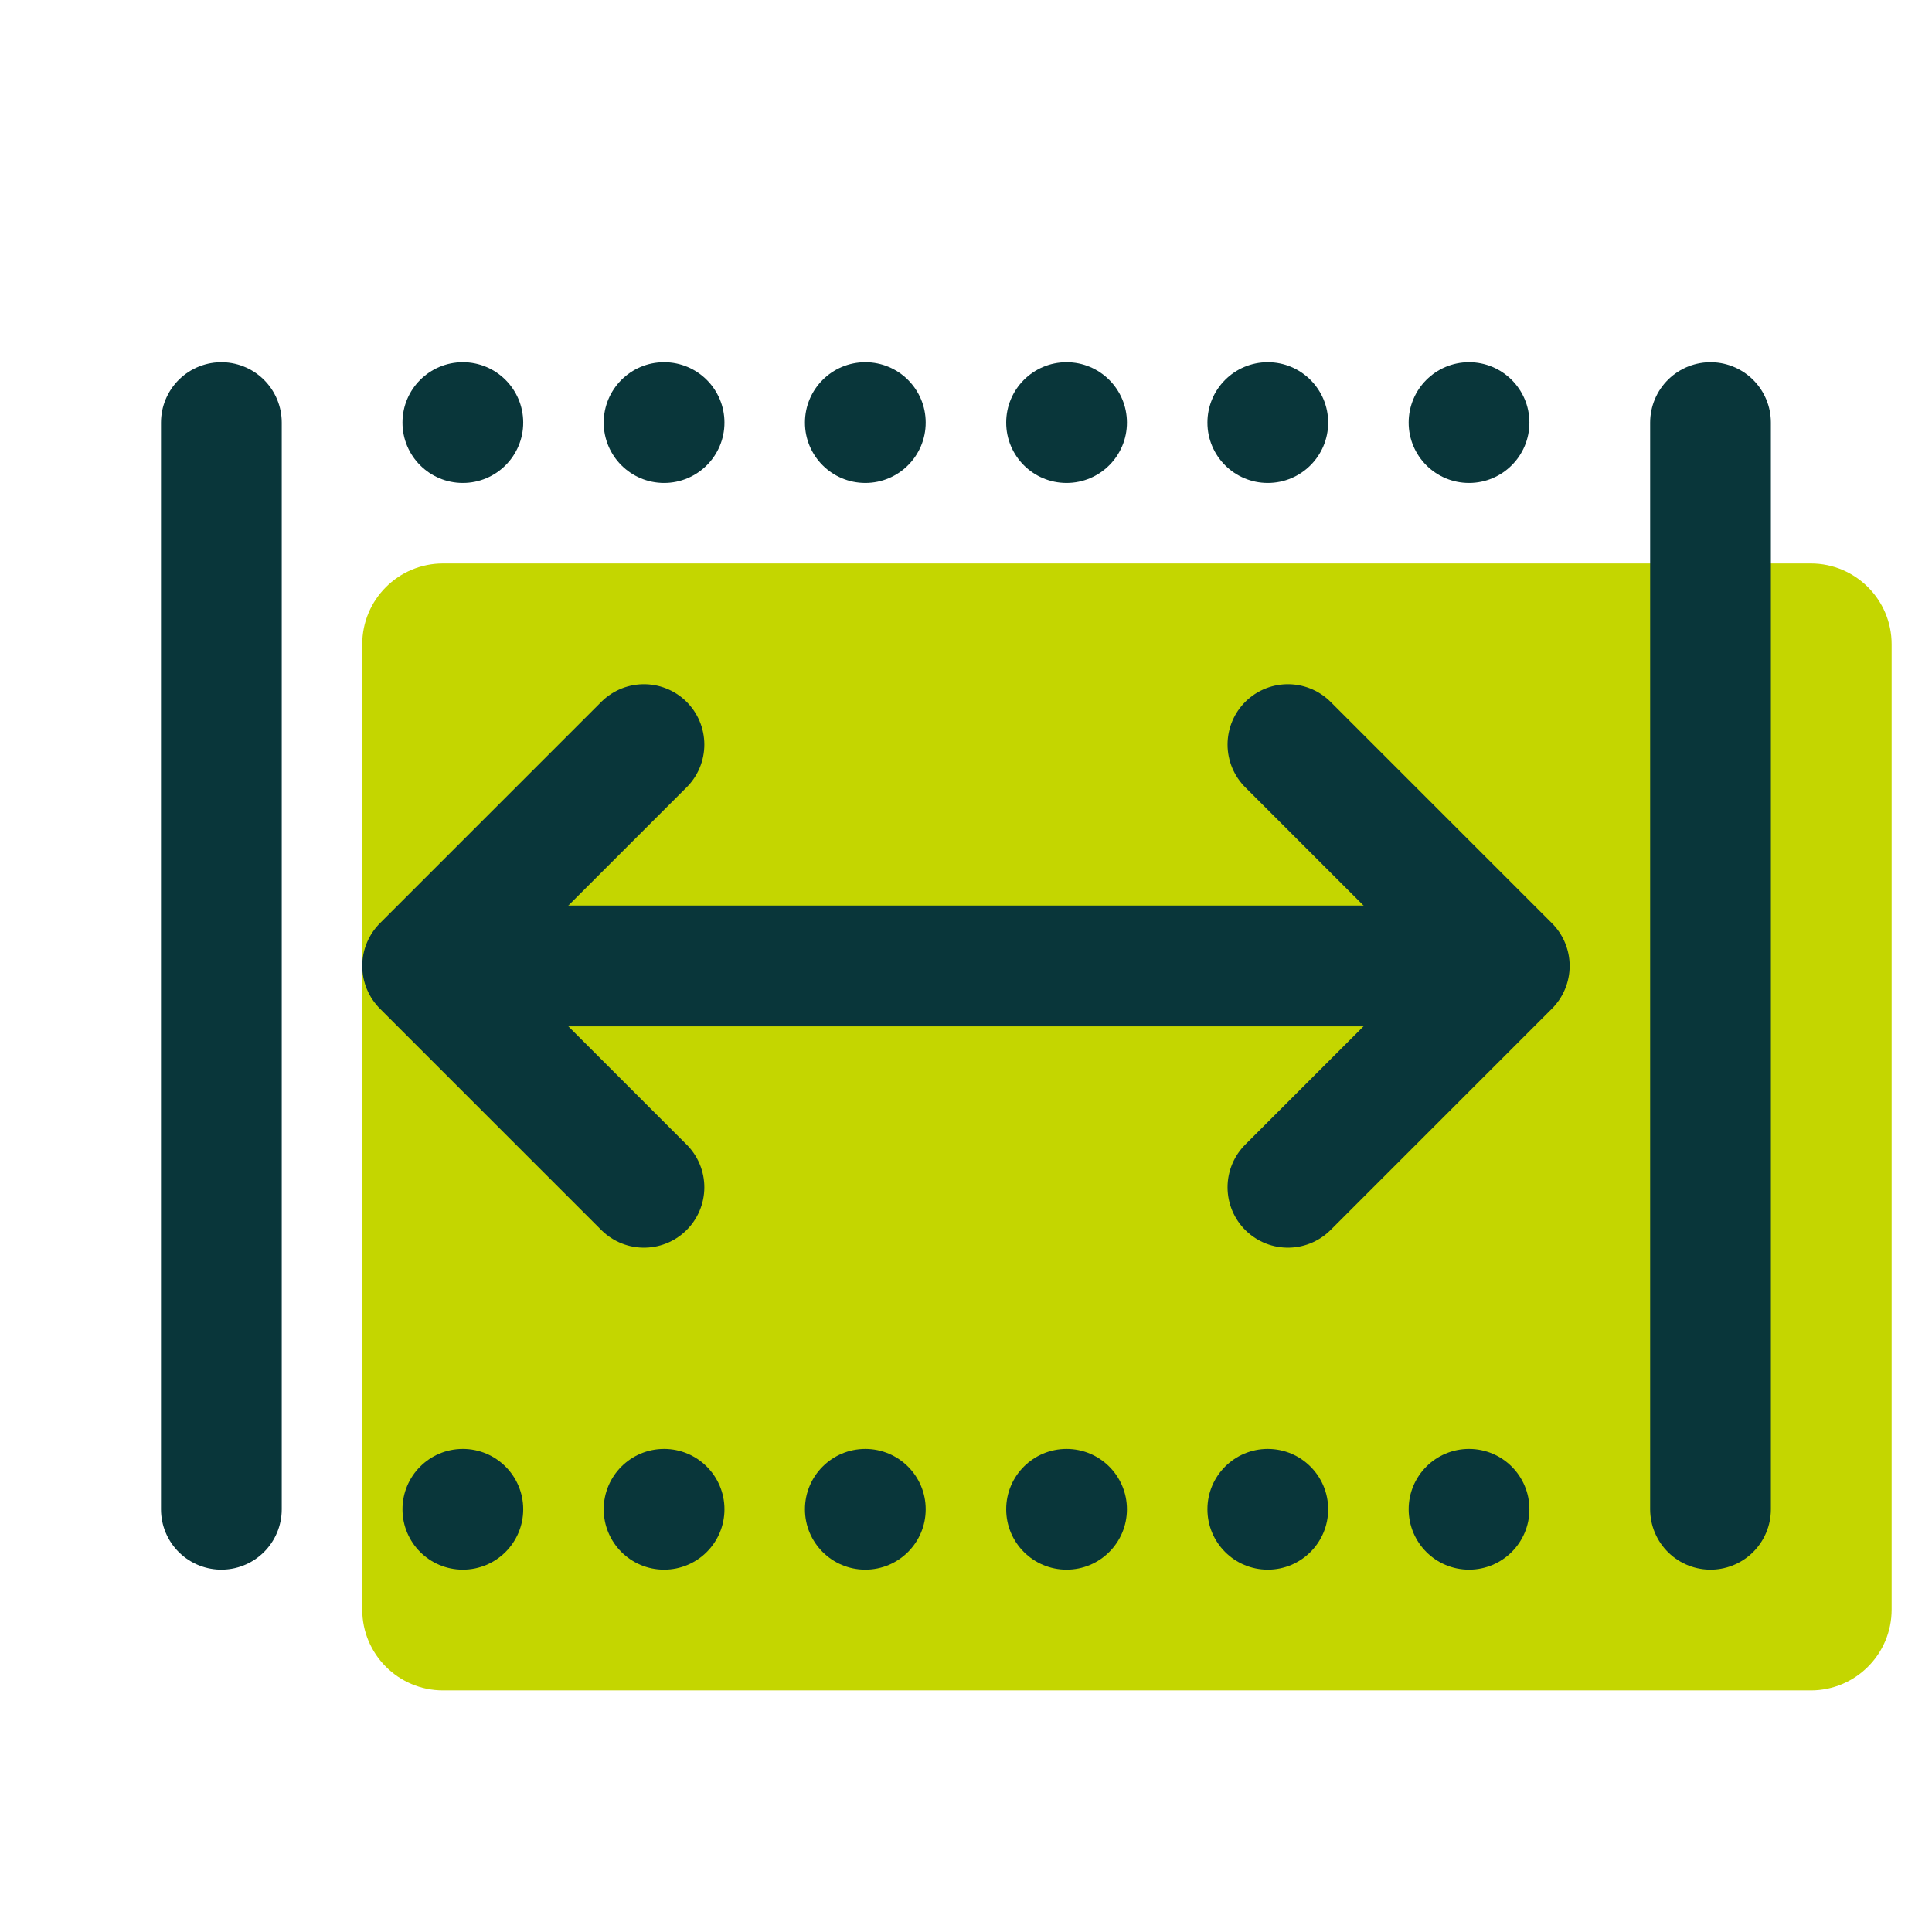
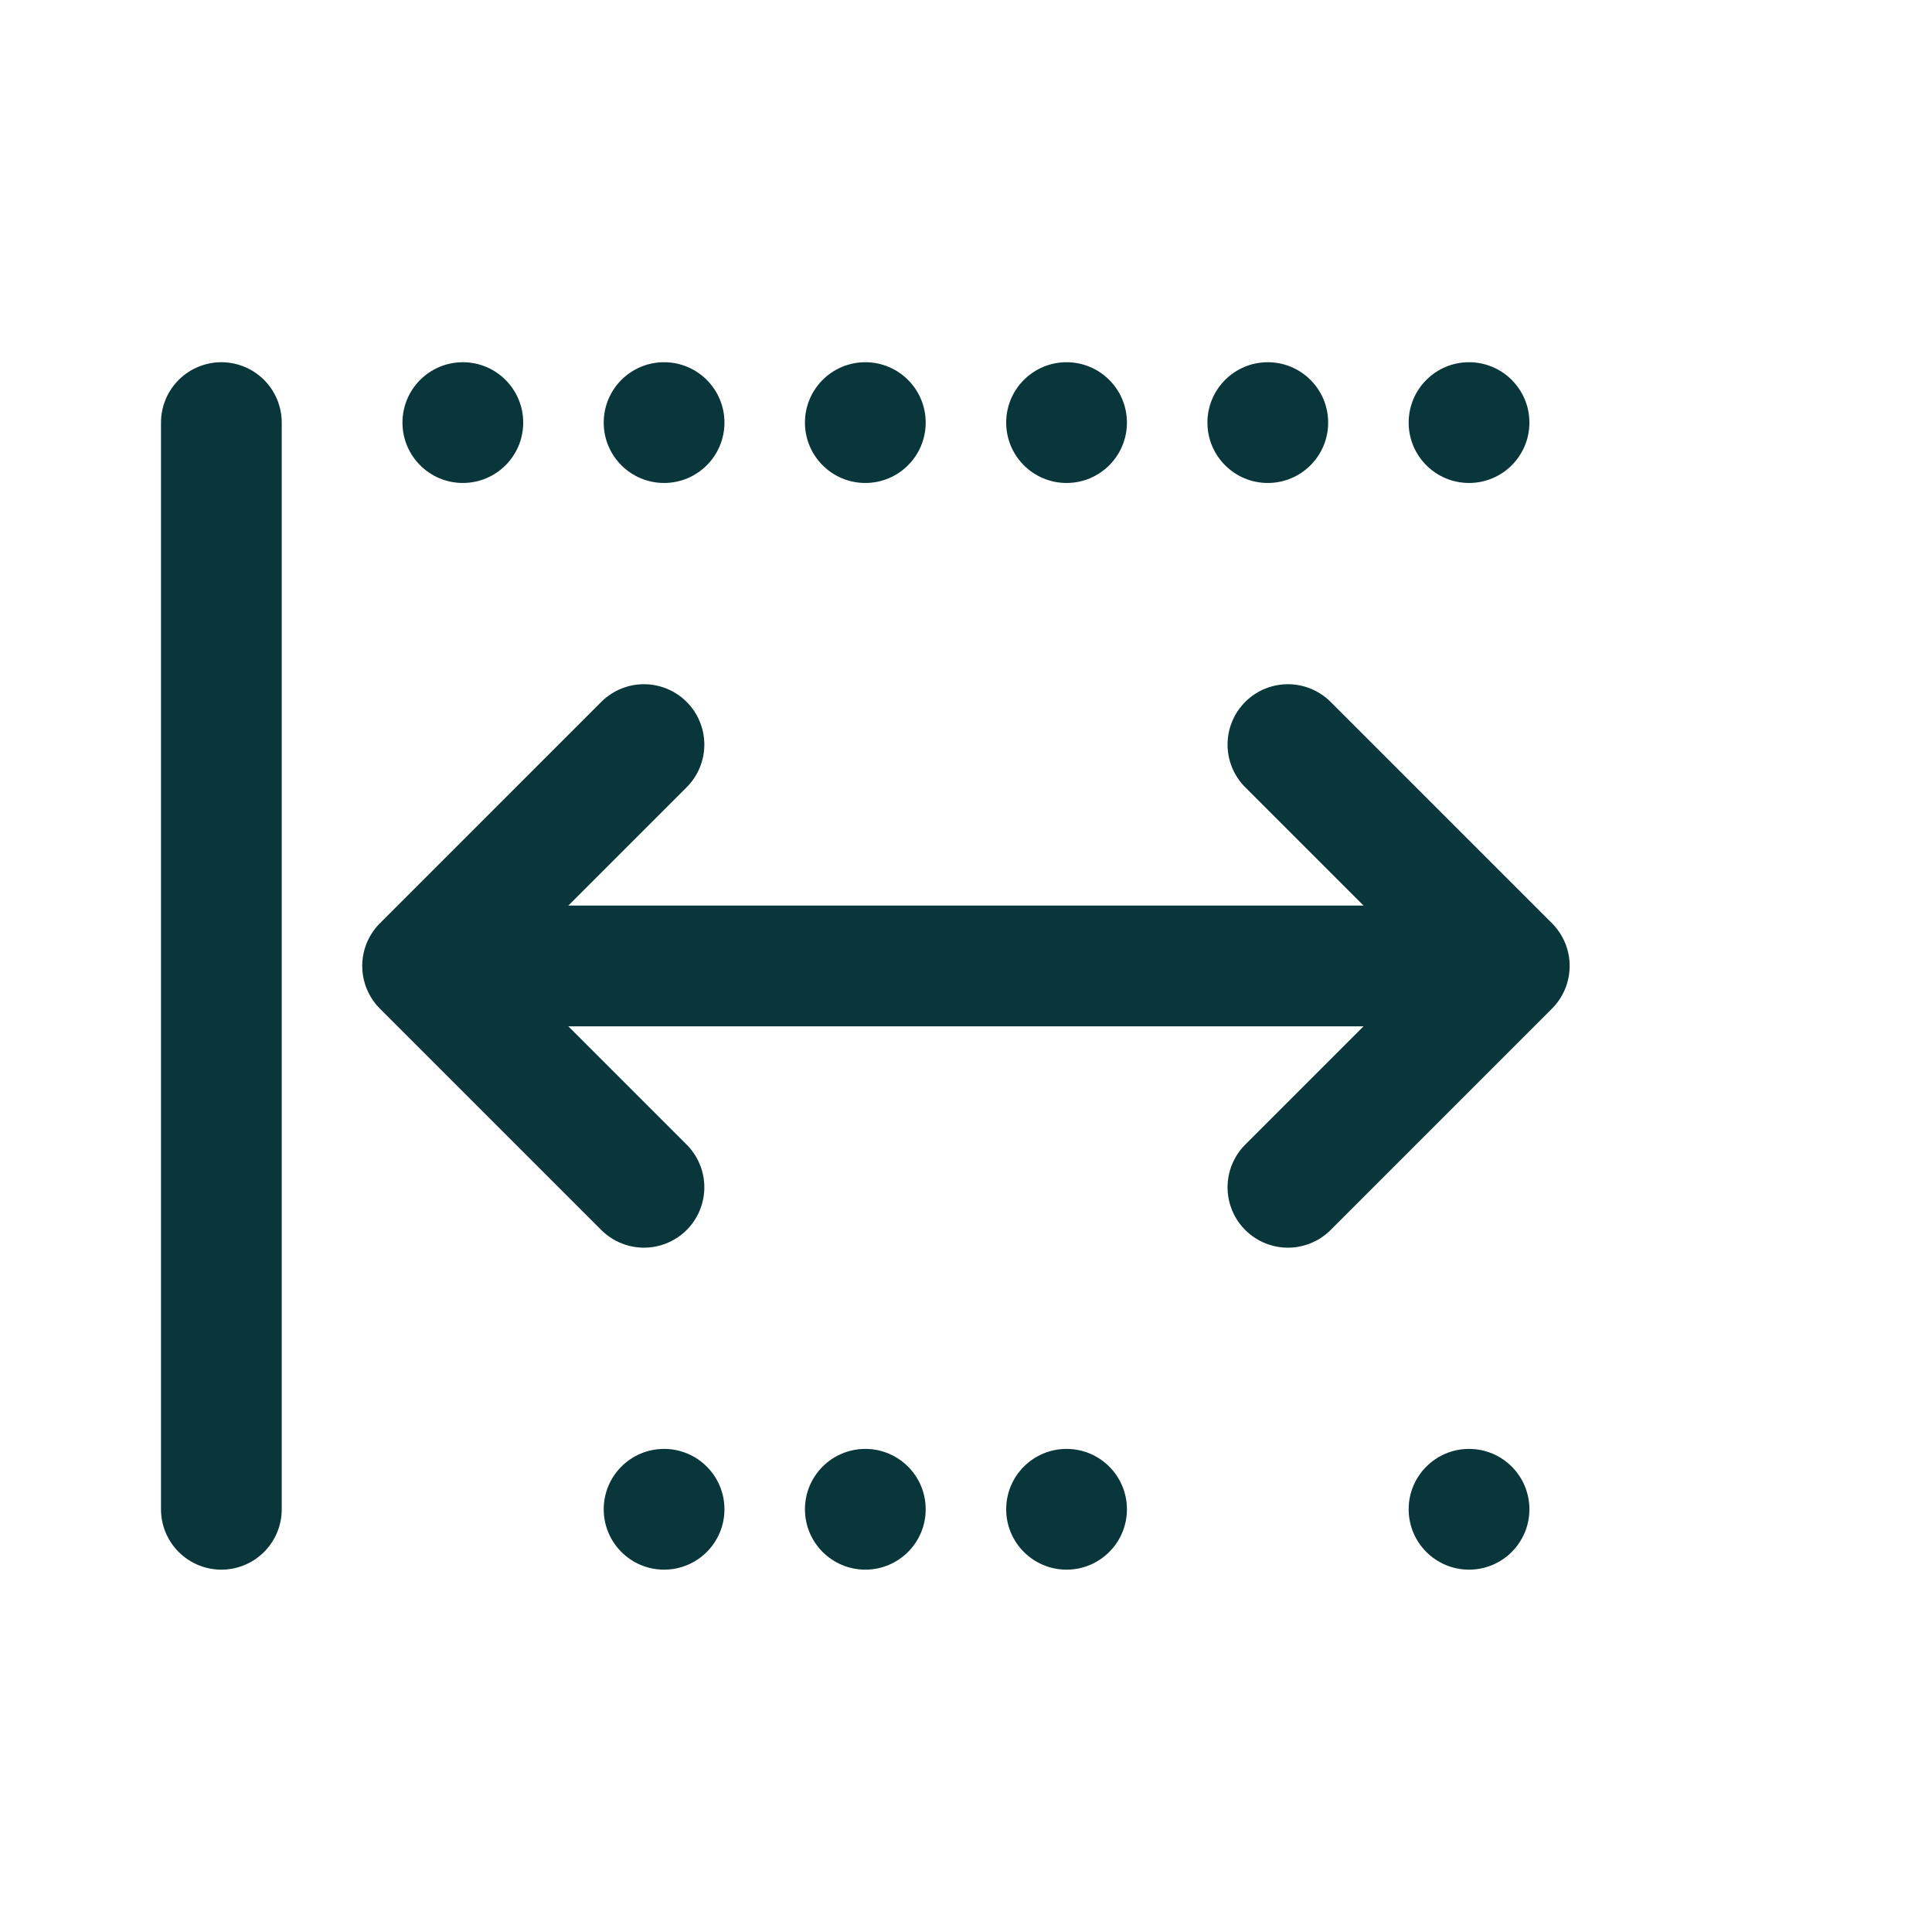
<svg xmlns="http://www.w3.org/2000/svg" version="1.1" viewBox="0,0,256,256">
  <g fill="none" fill-rule="nonzero" stroke="none" stroke-width="none" stroke-linecap="none" stroke-linejoin="none" stroke-miterlimit="10" stroke-dasharray="" stroke-dashoffset="0" font-family="none" font-weight="none" font-size="none" text-anchor="none" style="mix-blend-mode: normal">
    <g transform="scale(5.333,5.333)">
-       <path d="M44.993,42h-33.986c-1.108,0 -2.007,-0.899 -2.007,-2.007v-23.986c0,-1.108 0.899,-2.007 2.007,-2.007h33.985c1.109,0 2.008,0.899 2.008,2.007v23.985c0,1.109 -0.899,2.008 -2.007,2.008z" fill="#c4d600" stroke="none" stroke-width="1" stroke-linecap="butt" stroke-linejoin="miter" />
      <path d="M12.5,24h24" fill="none" stroke="#09363a" stroke-width="3" stroke-linecap="round" stroke-linejoin="round" />
      <path d="M16,29.5l-5.5,-5.5l5.5,-5.5" fill="none" stroke="#09363a" stroke-width="3" stroke-linecap="round" stroke-linejoin="round" />
      <path d="M32,18.5l5.5,5.5l-5.5,5.5" fill="none" stroke="#09363a" stroke-width="3" stroke-linecap="round" stroke-linejoin="round" />
-       <path d="M42.5,10.5v27" fill="none" stroke="#09363a" stroke-width="3" stroke-linecap="round" stroke-linejoin="round" />
      <path d="M5.5,10.5v27" fill="none" stroke="#09363a" stroke-width="3" stroke-linecap="round" stroke-linejoin="round" />
      <circle cx="36.5" cy="10.5" r="1.5" fill="#09363a" stroke="none" stroke-width="1" stroke-linecap="butt" stroke-linejoin="miter" />
      <circle cx="31.5" cy="10.5" r="1.5" fill="#09363a" stroke="none" stroke-width="1" stroke-linecap="butt" stroke-linejoin="miter" />
      <circle cx="26.5" cy="10.5" r="1.5" fill="#09363a" stroke="none" stroke-width="1" stroke-linecap="butt" stroke-linejoin="miter" />
      <circle cx="21.5" cy="10.5" r="1.5" fill="#09363a" stroke="none" stroke-width="1" stroke-linecap="butt" stroke-linejoin="miter" />
      <circle cx="16.5" cy="10.5" r="1.5" fill="#09363a" stroke="none" stroke-width="1" stroke-linecap="butt" stroke-linejoin="miter" />
      <circle cx="11.5" cy="10.5" r="1.5" fill="#09363a" stroke="none" stroke-width="1" stroke-linecap="butt" stroke-linejoin="miter" />
      <circle cx="36.5" cy="37.5" r="1.5" fill="#09363a" stroke="none" stroke-width="1" stroke-linecap="butt" stroke-linejoin="miter" />
-       <circle cx="31.5" cy="37.5" r="1.5" fill="#09363a" stroke="none" stroke-width="1" stroke-linecap="butt" stroke-linejoin="miter" />
      <circle cx="26.5" cy="37.5" r="1.5" fill="#09363a" stroke="none" stroke-width="1" stroke-linecap="butt" stroke-linejoin="miter" />
      <circle cx="21.5" cy="37.5" r="1.5" fill="#09363a" stroke="none" stroke-width="1" stroke-linecap="butt" stroke-linejoin="miter" />
      <circle cx="16.5" cy="37.5" r="1.5" fill="#09363a" stroke="none" stroke-width="1" stroke-linecap="butt" stroke-linejoin="miter" />
-       <circle cx="11.5" cy="37.5" r="1.5" fill="#09363a" stroke="none" stroke-width="1" stroke-linecap="butt" stroke-linejoin="miter" />
    </g>
  </g>
</svg>